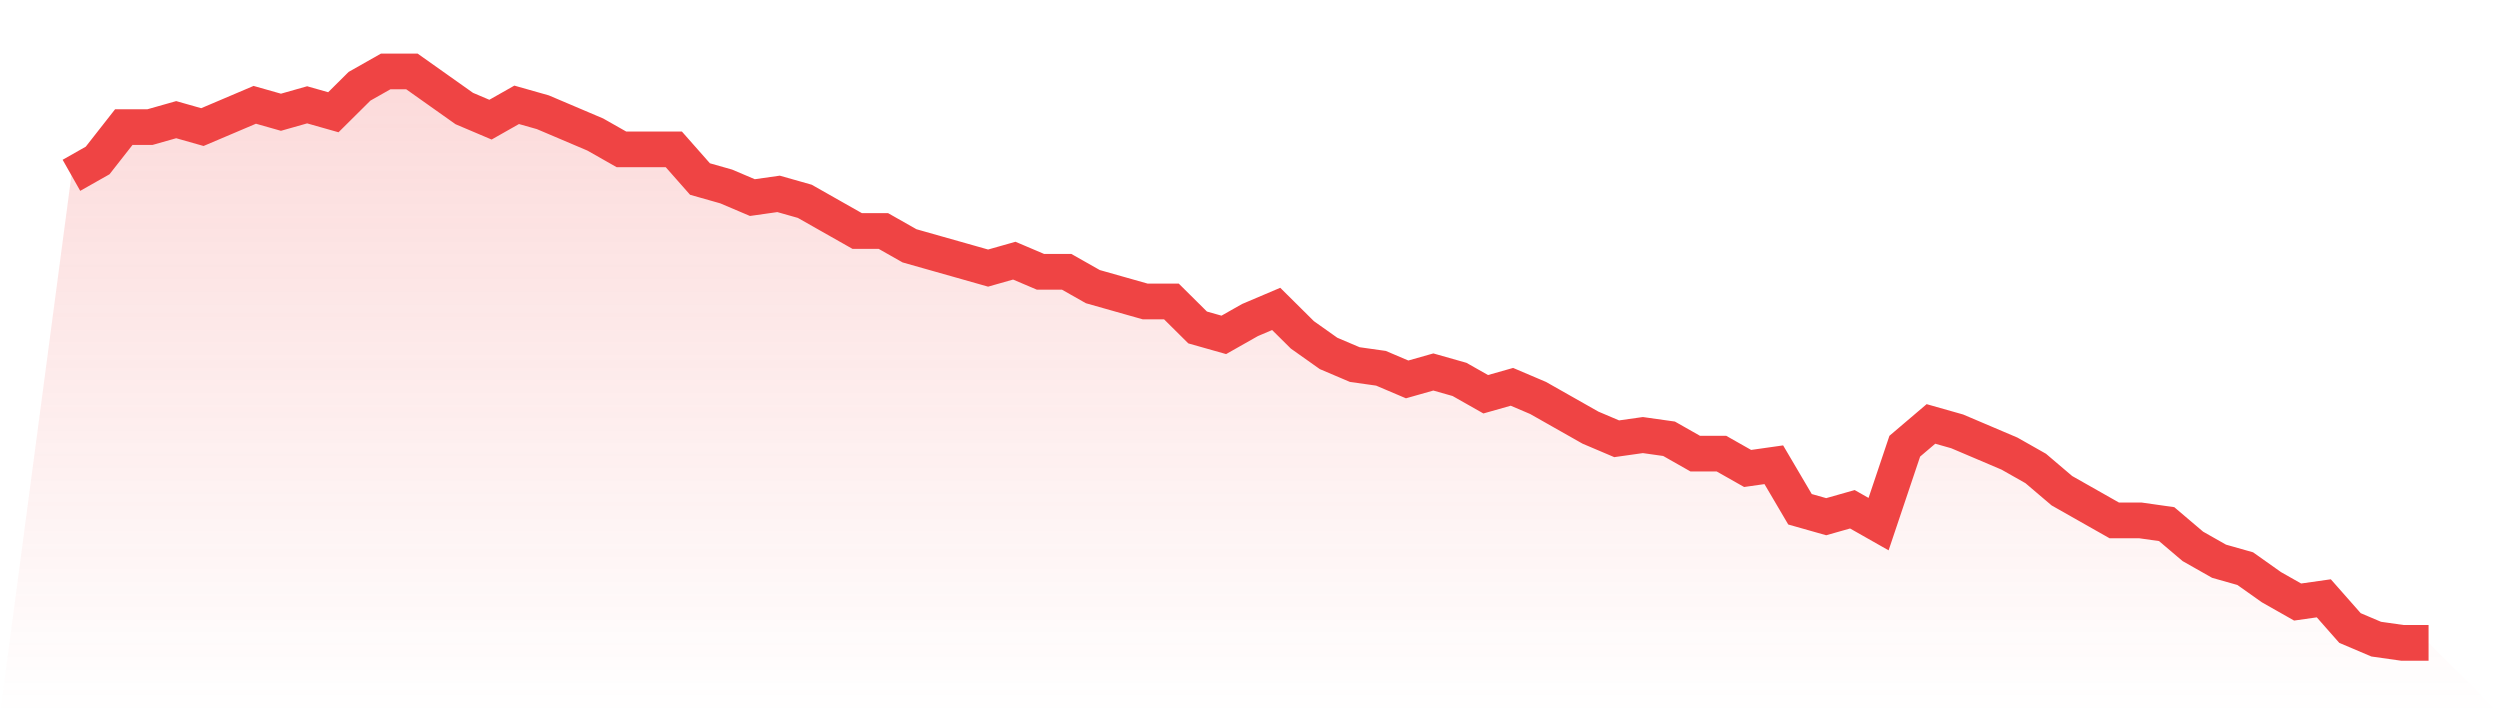
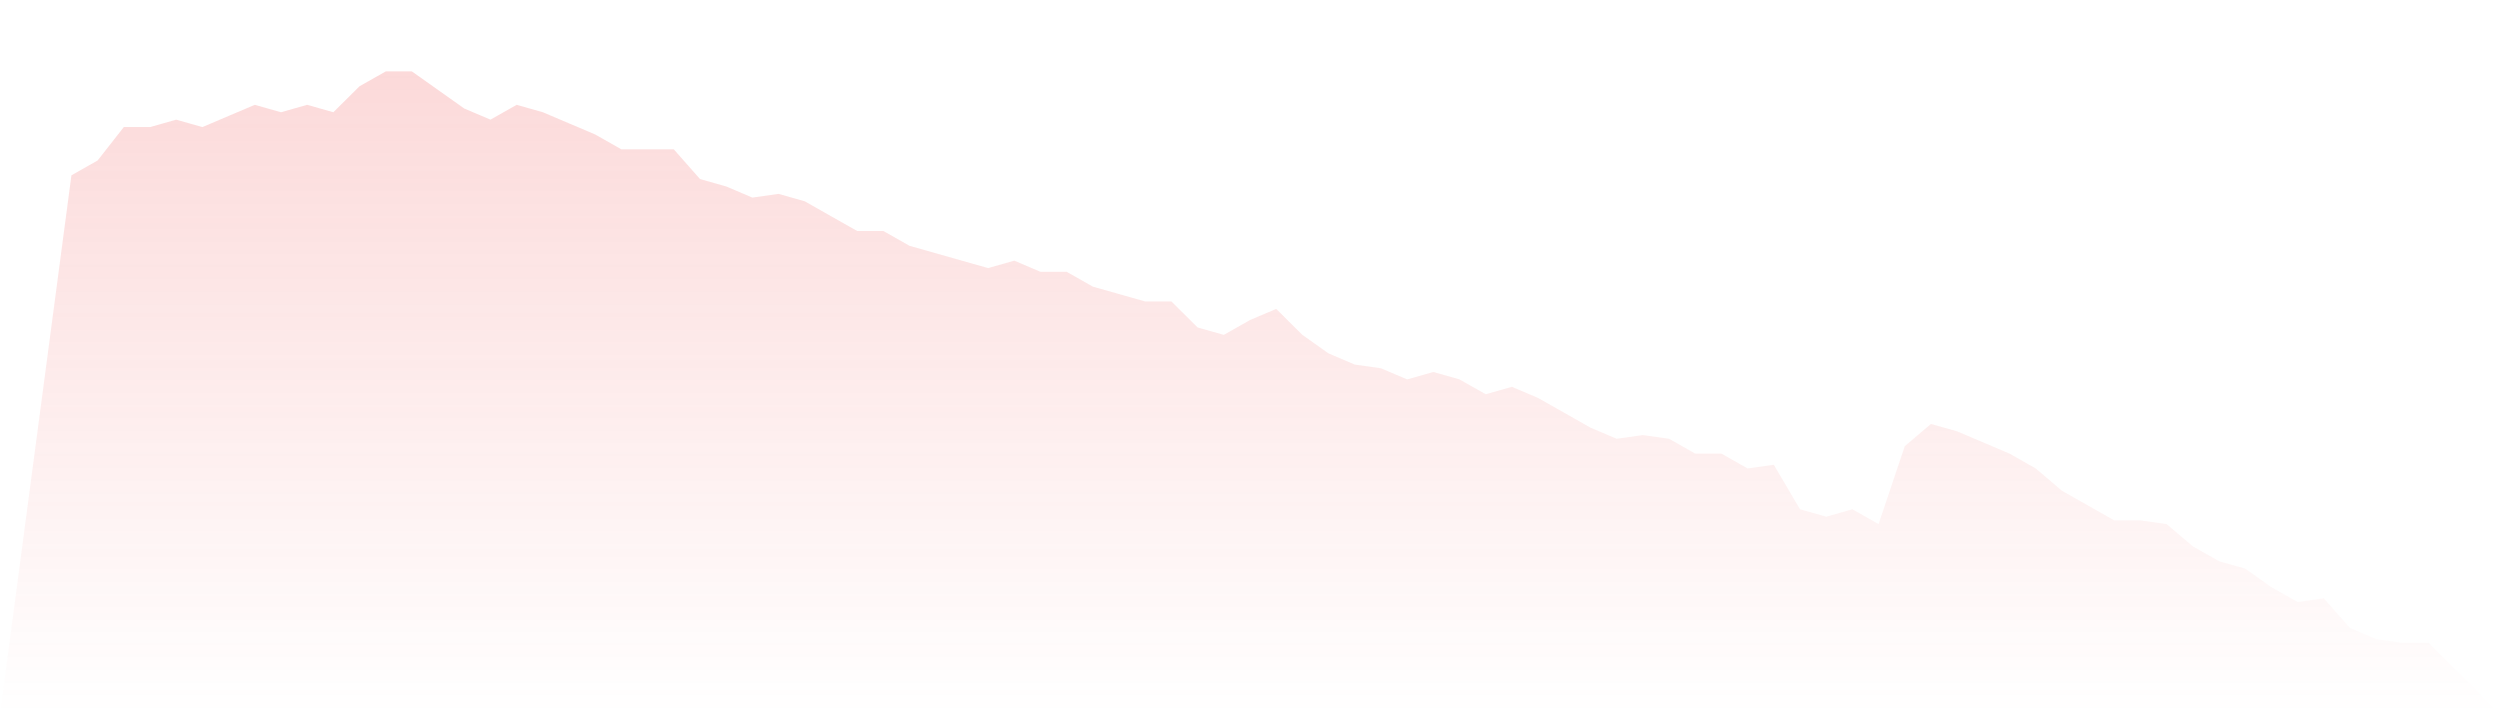
<svg xmlns="http://www.w3.org/2000/svg" viewBox="0 0 140 40">
  <defs>
    <linearGradient id="gradient" x1="0" x2="0" y1="0" y2="1">
      <stop offset="0%" stop-color="#ef4444" stop-opacity="0.2" />
      <stop offset="100%" stop-color="#ef4444" stop-opacity="0" />
    </linearGradient>
  </defs>
  <path d="M4,9.818 L4,9.818 L5.467,8.987 L6.933,7.117 L8.4,7.117 L9.867,6.701 L11.333,7.117 L12.8,6.494 L14.267,5.87 L15.733,6.286 L17.2,5.87 L18.667,6.286 L20.133,4.831 L21.6,4 L23.067,4 L24.533,5.039 L26,6.078 L27.467,6.701 L28.933,5.87 L30.4,6.286 L31.867,6.909 L33.333,7.532 L34.8,8.364 L36.267,8.364 L37.733,8.364 L39.2,10.026 L40.667,10.442 L42.133,11.065 L43.6,10.857 L45.067,11.273 L46.533,12.104 L48,12.935 L49.467,12.935 L50.933,13.766 L52.4,14.182 L53.867,14.597 L55.333,15.013 L56.8,14.597 L58.267,15.221 L59.733,15.221 L61.2,16.052 L62.667,16.468 L64.133,16.883 L65.6,16.883 L67.067,18.338 L68.533,18.753 L70,17.922 L71.467,17.299 L72.933,18.753 L74.4,19.792 L75.867,20.416 L77.333,20.623 L78.8,21.247 L80.267,20.831 L81.733,21.247 L83.2,22.078 L84.667,21.662 L86.133,22.286 L87.6,23.117 L89.067,23.948 L90.533,24.571 L92,24.364 L93.467,24.571 L94.933,25.403 L96.4,25.403 L97.867,26.234 L99.333,26.026 L100.8,28.519 L102.267,28.935 L103.733,28.519 L105.2,29.351 L106.667,24.987 L108.133,23.74 L109.6,24.156 L111.067,24.779 L112.533,25.403 L114,26.234 L115.467,27.481 L116.933,28.312 L118.4,29.143 L119.867,29.143 L121.333,29.351 L122.8,30.597 L124.267,31.429 L125.733,31.844 L127.2,32.883 L128.667,33.714 L130.133,33.506 L131.6,35.169 L133.067,35.792 L134.533,36 L136,36 L140,40 L0,40 z" fill="url(#gradient)" />
-   <path d="M4,9.818 L4,9.818 L5.467,8.987 L6.933,7.117 L8.4,7.117 L9.867,6.701 L11.333,7.117 L12.8,6.494 L14.267,5.87 L15.733,6.286 L17.2,5.87 L18.667,6.286 L20.133,4.831 L21.6,4 L23.067,4 L24.533,5.039 L26,6.078 L27.467,6.701 L28.933,5.87 L30.4,6.286 L31.867,6.909 L33.333,7.532 L34.8,8.364 L36.267,8.364 L37.733,8.364 L39.2,10.026 L40.667,10.442 L42.133,11.065 L43.6,10.857 L45.067,11.273 L46.533,12.104 L48,12.935 L49.467,12.935 L50.933,13.766 L52.4,14.182 L53.867,14.597 L55.333,15.013 L56.8,14.597 L58.267,15.221 L59.733,15.221 L61.2,16.052 L62.667,16.468 L64.133,16.883 L65.6,16.883 L67.067,18.338 L68.533,18.753 L70,17.922 L71.467,17.299 L72.933,18.753 L74.4,19.792 L75.867,20.416 L77.333,20.623 L78.8,21.247 L80.267,20.831 L81.733,21.247 L83.2,22.078 L84.667,21.662 L86.133,22.286 L87.6,23.117 L89.067,23.948 L90.533,24.571 L92,24.364 L93.467,24.571 L94.933,25.403 L96.4,25.403 L97.867,26.234 L99.333,26.026 L100.8,28.519 L102.267,28.935 L103.733,28.519 L105.2,29.351 L106.667,24.987 L108.133,23.74 L109.6,24.156 L111.067,24.779 L112.533,25.403 L114,26.234 L115.467,27.481 L116.933,28.312 L118.4,29.143 L119.867,29.143 L121.333,29.351 L122.8,30.597 L124.267,31.429 L125.733,31.844 L127.2,32.883 L128.667,33.714 L130.133,33.506 L131.6,35.169 L133.067,35.792 L134.533,36 L136,36" fill="none" stroke="#ef4444" stroke-width="2" />
</svg>